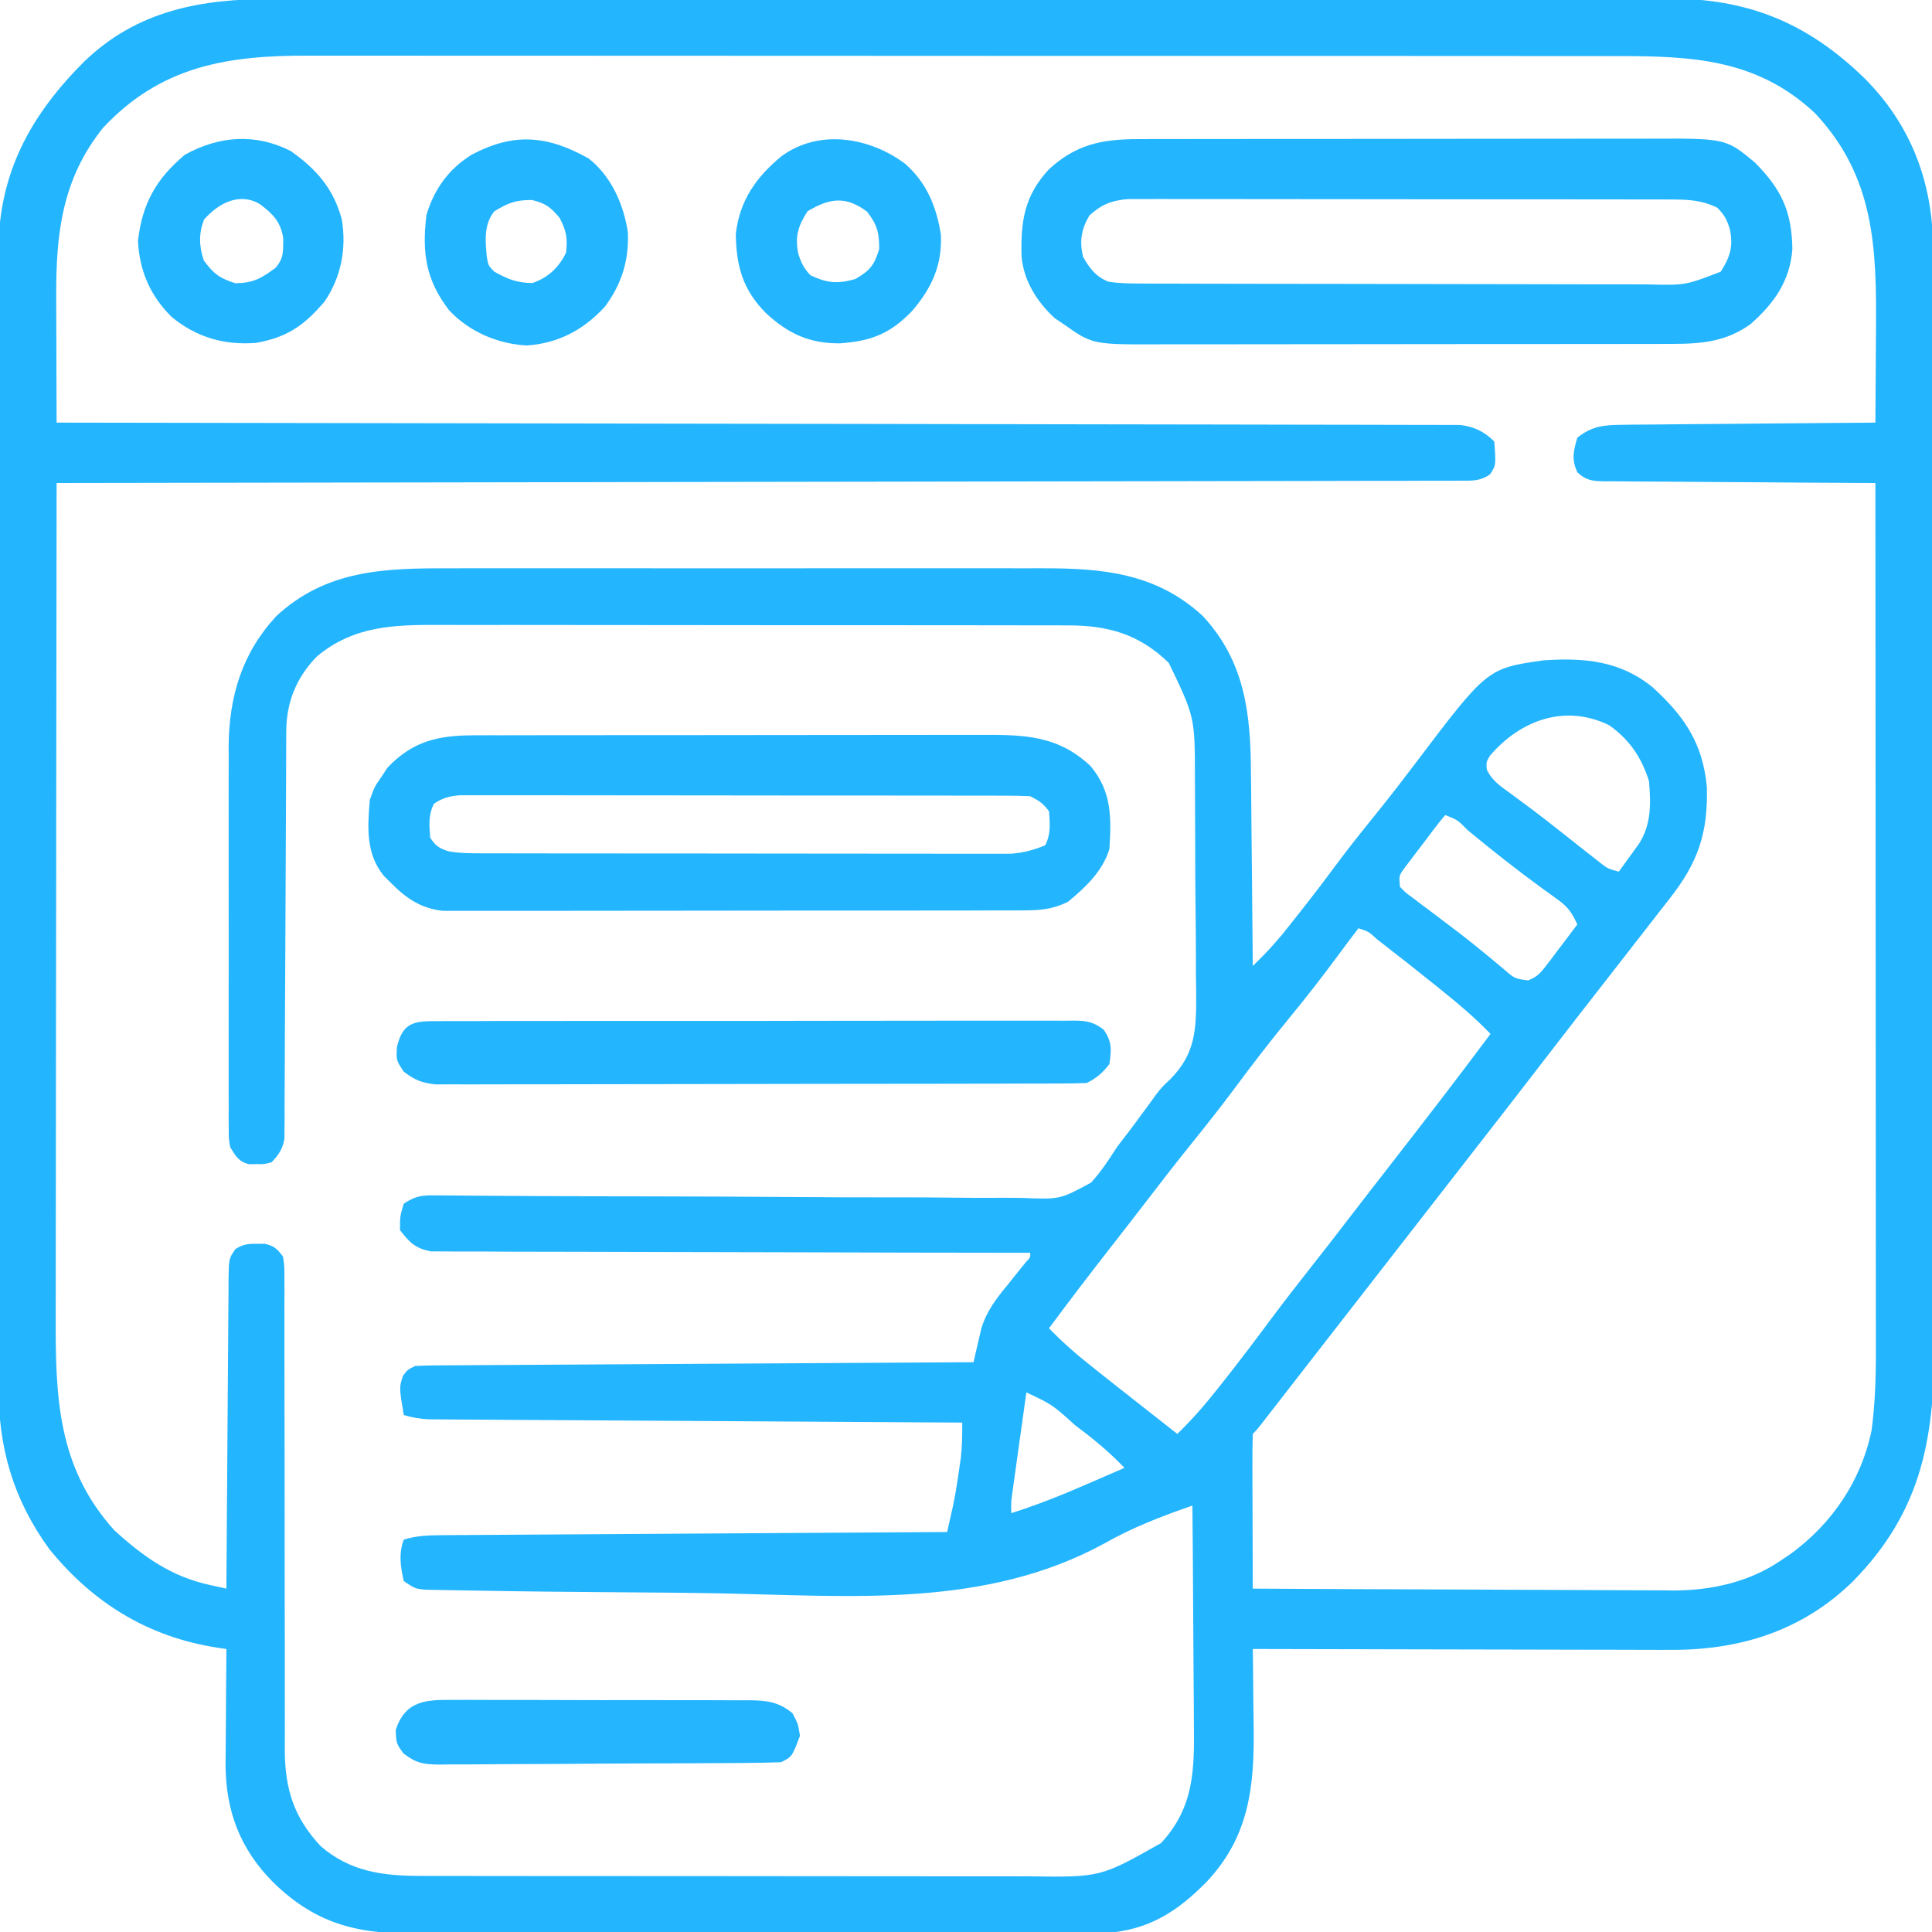
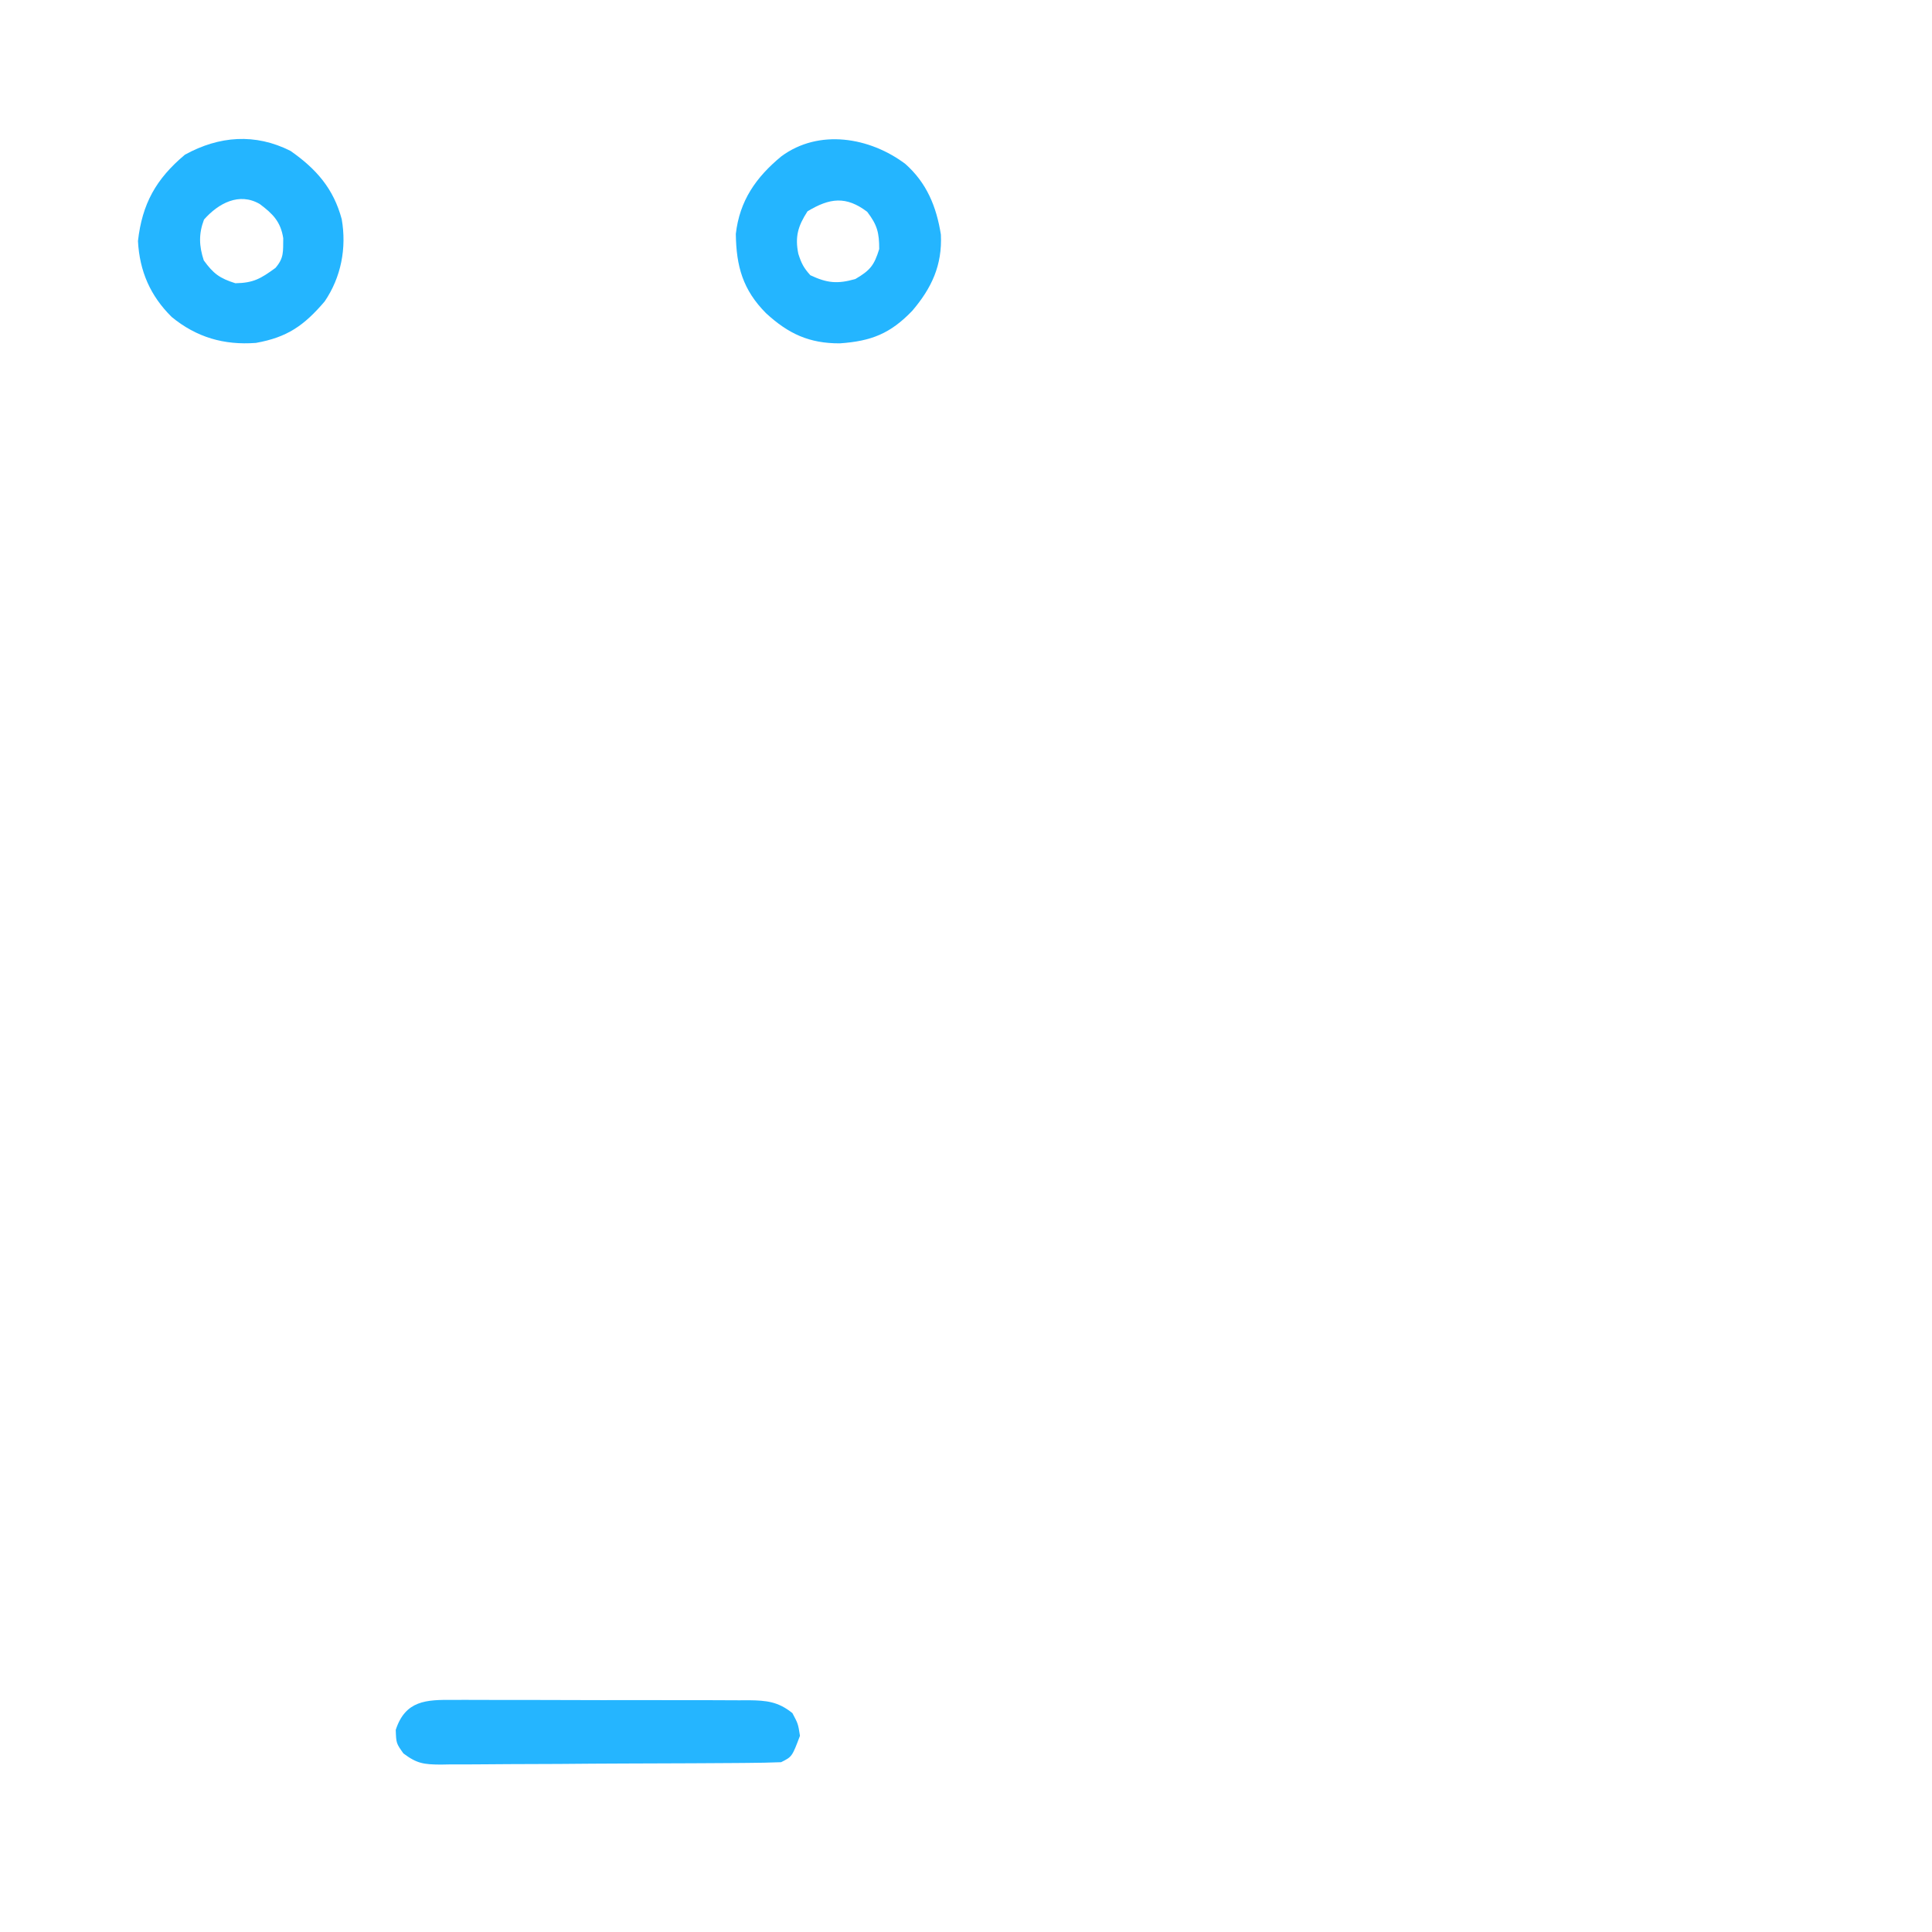
<svg xmlns="http://www.w3.org/2000/svg" version="1.1" width="512" height="512">
-   <path d="M0 0 C1.649 -0.003 3.298 -0.007 4.947 -0.012 C9.465 -0.022 13.982 -0.02 18.499 -0.015 C23.376 -0.013 28.254 -0.022 33.131 -0.029 C42.681 -0.042 52.231 -0.044 61.781 -0.042 C69.545 -0.04 77.309 -0.042 85.072 -0.046 C86.731 -0.047 86.731 -0.047 88.422 -0.048 C90.668 -0.049 92.914 -0.05 95.16 -0.051 C116.217 -0.062 137.274 -0.06 158.331 -0.054 C177.586 -0.049 196.841 -0.06 216.096 -0.079 C235.877 -0.098 255.657 -0.107 275.437 -0.103 C286.538 -0.101 297.639 -0.103 308.741 -0.118 C318.192 -0.13 327.643 -0.131 337.094 -0.119 C341.914 -0.113 346.734 -0.112 351.553 -0.124 C355.971 -0.135 360.388 -0.132 364.805 -0.118 C366.398 -0.115 367.991 -0.117 369.583 -0.125 C390.866 -0.225 406.723 6.205 421.938 21.011 C434.231 33.334 439.987 48.536 440.094 65.854 C440.092 67.082 440.09 68.309 440.087 69.574 C440.092 70.911 440.097 72.247 440.103 73.584 C440.117 77.239 440.119 80.893 440.118 84.547 C440.12 88.496 440.133 92.445 440.145 96.394 C440.167 105.021 440.175 113.647 440.18 122.273 C440.184 127.666 440.19 133.058 440.197 138.451 C440.217 153.399 440.233 168.347 440.236 183.295 C440.236 184.251 440.237 185.206 440.237 186.191 C440.237 188.128 440.238 190.065 440.238 192.002 C440.238 192.964 440.238 193.925 440.238 194.916 C440.239 196.36 440.239 196.36 440.239 197.833 C440.243 213.422 440.27 229.011 440.307 244.6 C440.345 260.629 440.364 276.657 440.365 292.686 C440.365 301.676 440.374 310.665 440.403 319.655 C440.427 327.312 440.434 334.969 440.419 342.625 C440.412 346.526 440.413 350.427 440.436 354.328 C440.579 380.221 437.723 400.124 418.848 419.347 C405.465 432.457 388.831 437.606 370.5 437.488 C369.299 437.488 368.098 437.488 366.861 437.489 C363.595 437.487 360.329 437.478 357.063 437.463 C353.64 437.451 350.217 437.45 346.793 437.447 C340.323 437.441 333.853 437.425 327.383 437.405 C320.011 437.382 312.64 437.371 305.269 437.361 C290.117 437.34 274.965 437.305 259.813 437.261 C259.829 438.324 259.844 439.387 259.861 440.483 C259.915 444.477 259.949 448.47 259.978 452.465 C259.993 454.184 260.013 455.903 260.039 457.623 C260.275 473.534 258.94 486.907 247.581 498.961 C239.854 506.844 232.177 511.785 220.828 512.518 C219.344 512.531 217.86 512.534 216.376 512.528 C215.553 512.533 214.73 512.537 213.882 512.542 C211.138 512.554 208.394 512.553 205.65 512.551 C203.677 512.557 201.703 512.564 199.73 512.572 C194.378 512.589 189.027 512.594 183.676 512.595 C180.329 512.597 176.983 512.601 173.636 512.606 C161.953 512.625 150.269 512.633 138.585 512.631 C127.709 512.63 116.833 512.651 105.957 512.683 C96.607 512.709 87.258 512.72 77.908 512.718 C72.329 512.718 66.75 512.724 61.172 512.745 C55.922 512.764 50.672 512.764 45.422 512.75 C43.501 512.748 41.581 512.752 39.66 512.764 C23.63 512.859 12.197 510.793 0.25 499.136 C-8.621 490.242 -12.416 480.083 -12.414 467.6 C-12.403 466.837 -12.393 466.074 -12.382 465.288 C-12.38 464.48 -12.377 463.671 -12.374 462.838 C-12.363 460.291 -12.338 457.745 -12.312 455.198 C-12.302 453.457 -12.293 451.715 -12.285 449.974 C-12.263 445.736 -12.228 441.498 -12.187 437.261 C-12.971 437.147 -13.756 437.033 -14.564 436.915 C-32.872 434.092 -47.542 425.094 -59.187 410.698 C-68.719 397.512 -72.656 383.826 -72.568 367.68 C-72.572 366.339 -72.576 364.997 -72.582 363.656 C-72.595 359.998 -72.589 356.341 -72.579 352.683 C-72.572 348.728 -72.583 344.772 -72.591 340.816 C-72.605 333.078 -72.602 325.34 -72.593 317.601 C-72.586 311.309 -72.585 305.017 -72.589 298.725 C-72.589 297.828 -72.589 296.931 -72.59 296.007 C-72.591 294.184 -72.592 292.362 -72.593 290.539 C-72.601 273.465 -72.592 256.392 -72.575 239.318 C-72.562 224.684 -72.564 210.051 -72.578 195.417 C-72.594 178.404 -72.601 161.391 -72.591 144.378 C-72.59 142.562 -72.589 140.746 -72.589 138.93 C-72.588 138.037 -72.588 137.143 -72.587 136.223 C-72.585 129.942 -72.589 123.662 -72.596 117.382 C-72.604 109.722 -72.602 102.063 -72.586 94.403 C-72.578 90.499 -72.575 86.594 -72.585 82.69 C-72.594 79.109 -72.589 75.529 -72.573 71.948 C-72.568 70.053 -72.578 68.159 -72.588 66.265 C-72.45 45.935 -63.964 30.632 -49.857 16.56 C-35.765 2.989 -18.88 -0.049 0 0 Z M-44.839 34.089 C-55.735 47.65 -57.38 62.183 -57.285 78.96 C-57.283 79.921 -57.282 80.882 -57.28 81.872 C-57.275 84.898 -57.262 87.923 -57.25 90.948 C-57.245 93.018 -57.24 95.088 -57.236 97.157 C-57.225 102.192 -57.208 107.226 -57.187 112.261 C-56.395 112.262 -55.604 112.263 -54.788 112.264 C-7.9 112.322 38.988 112.396 85.876 112.49 C91.502 112.501 97.129 112.512 102.756 112.523 C104.436 112.526 104.436 112.526 106.15 112.53 C124.301 112.565 142.453 112.59 160.604 112.611 C179.221 112.633 197.838 112.666 216.455 112.709 C227.948 112.736 239.441 112.754 250.934 112.76 C258.809 112.765 266.684 112.781 274.559 112.806 C279.106 112.82 283.654 112.83 288.201 112.826 C292.362 112.822 296.522 112.833 300.683 112.854 C302.19 112.859 303.698 112.859 305.205 112.854 C307.251 112.848 309.296 112.861 311.341 112.876 C313.047 112.879 313.047 112.879 314.787 112.882 C318.478 113.344 321.164 114.612 323.813 117.261 C324.279 123.554 324.279 123.554 322.689 125.963 C319.956 127.853 317.847 127.64 314.54 127.645 C313.899 127.651 313.257 127.656 312.596 127.661 C310.431 127.675 308.267 127.667 306.102 127.659 C304.54 127.665 302.978 127.672 301.417 127.68 C297.113 127.698 292.811 127.697 288.507 127.693 C283.871 127.693 279.236 127.709 274.6 127.724 C266.564 127.747 258.528 127.759 250.492 127.763 C238.873 127.77 227.254 127.792 215.635 127.819 C196.786 127.863 177.937 127.893 159.088 127.914 C140.774 127.935 122.461 127.963 104.147 127.998 C103.019 128 101.891 128.003 100.728 128.005 C95.068 128.016 89.408 128.027 83.748 128.038 C36.769 128.132 -10.209 128.203 -57.187 128.261 C-57.233 158.724 -57.268 189.188 -57.289 219.652 C-57.292 223.254 -57.294 226.856 -57.297 230.458 C-57.297 231.175 -57.298 231.892 -57.299 232.631 C-57.307 244.219 -57.323 255.807 -57.341 267.396 C-57.36 279.299 -57.371 291.203 -57.375 303.107 C-57.378 309.787 -57.384 316.468 -57.399 323.148 C-57.412 329.444 -57.416 335.739 -57.413 342.034 C-57.414 344.338 -57.418 346.641 -57.425 348.944 C-57.494 370.442 -56.986 389.078 -41.875 405.823 C-34.127 412.85 -26.851 418.057 -16.529 420.312 C-15.31 420.579 -15.31 420.579 -14.067 420.852 C-13.136 421.054 -13.136 421.054 -12.187 421.261 C-12.181 420.165 -12.175 419.069 -12.169 417.94 C-12.112 407.625 -12.039 397.31 -11.951 386.995 C-11.907 381.691 -11.867 376.388 -11.841 371.085 C-11.815 365.969 -11.774 360.853 -11.724 355.737 C-11.707 353.783 -11.696 351.829 -11.689 349.875 C-11.68 347.143 -11.652 344.411 -11.619 341.679 C-11.621 340.867 -11.622 340.055 -11.624 339.219 C-11.532 333.751 -11.532 333.751 -9.781 331.259 C-7.793 330.014 -6.525 329.859 -4.187 329.886 C-3.506 329.878 -2.826 329.87 -2.125 329.862 C0.454 330.393 1.214 331.175 2.813 333.261 C3.186 335.807 3.186 335.807 3.185 338.914 C3.191 340.091 3.198 341.269 3.205 342.482 C3.197 343.776 3.19 345.069 3.182 346.402 C3.184 347.777 3.188 349.152 3.193 350.527 C3.202 353.49 3.201 356.452 3.193 359.415 C3.181 364.106 3.194 368.797 3.21 373.487 C3.246 385.143 3.252 396.799 3.25 408.455 C3.248 417.504 3.255 426.553 3.29 435.602 C3.306 440.259 3.305 444.915 3.289 449.572 C3.283 452.48 3.294 455.387 3.309 458.295 C3.314 460.272 3.3 462.249 3.285 464.226 C3.367 474.497 5.715 481.895 12.758 489.468 C20.623 496.331 29.456 497.417 39.573 497.394 C40.323 497.397 41.073 497.399 41.846 497.401 C44.344 497.408 46.842 497.407 49.34 497.406 C51.137 497.409 52.935 497.412 54.732 497.416 C59.604 497.425 64.476 497.427 69.348 497.428 C72.395 497.429 75.442 497.431 78.489 497.433 C89.128 497.443 99.766 497.447 110.405 497.446 C120.308 497.445 130.21 497.456 140.113 497.472 C148.627 497.485 157.141 497.49 165.655 497.49 C170.734 497.489 175.814 497.492 180.894 497.503 C185.673 497.512 190.452 497.512 195.232 497.505 C196.981 497.504 198.729 497.506 200.478 497.513 C219.447 497.77 219.447 497.77 235.5 488.694 C244.277 479.237 244.365 469.218 244.204 456.976 C244.196 455.307 244.19 453.638 244.186 451.97 C244.171 447.605 244.132 443.24 244.088 438.876 C244.046 434.411 244.028 429.946 244.008 425.481 C243.965 416.741 243.897 408.001 243.813 399.261 C235.677 402.075 227.944 405.042 220.453 409.307 C188.944 426.473 153.671 423.213 118.921 422.526 C110.103 422.356 101.285 422.295 92.466 422.236 C79.479 422.144 66.49 422.024 53.505 421.78 C52.113 421.755 50.721 421.733 49.329 421.714 C47.434 421.689 45.539 421.649 43.644 421.609 C42.584 421.59 41.524 421.571 40.431 421.551 C37.813 421.261 37.813 421.261 34.813 419.261 C33.942 415.341 33.434 412.09 34.813 408.261 C38.13 407.268 41.154 407.124 44.609 407.102 C46.384 407.088 46.384 407.088 48.195 407.073 C49.49 407.067 50.785 407.061 52.119 407.055 C53.498 407.046 54.878 407.036 56.258 407.025 C60.002 406.998 63.745 406.977 67.489 406.957 C71.402 406.935 75.315 406.908 79.228 406.881 C86.637 406.831 94.046 406.786 101.455 406.743 C109.89 406.694 118.325 406.639 126.76 406.584 C144.111 406.47 161.462 406.363 178.813 406.261 C179.134 404.839 179.454 403.416 179.773 401.994 C180.041 400.806 180.041 400.806 180.314 399.594 C180.989 396.436 181.483 393.269 181.938 390.073 C182.189 388.35 182.189 388.35 182.446 386.593 C182.793 383.446 182.839 380.423 182.813 377.261 C182.074 377.256 181.336 377.252 180.575 377.248 C162.615 377.145 144.655 377.036 126.694 376.921 C118.009 376.866 109.324 376.813 100.638 376.763 C93.069 376.721 85.499 376.674 77.93 376.624 C73.921 376.597 69.913 376.572 65.904 376.552 C62.132 376.532 58.359 376.508 54.587 376.48 C53.202 376.471 51.817 376.463 50.432 376.457 C48.541 376.449 46.651 376.434 44.761 376.419 C43.703 376.412 42.644 376.406 41.554 376.399 C39.144 376.277 37.114 375.953 34.813 375.261 C33.591 367.927 33.591 367.927 34.625 364.823 C35.813 363.261 35.813 363.261 37.813 362.261 C39.764 362.155 41.718 362.114 43.672 362.102 C45.544 362.088 45.544 362.088 47.454 362.073 C48.845 362.067 50.235 362.061 51.626 362.055 C53.084 362.046 54.543 362.036 56.001 362.025 C59.968 361.998 63.934 361.977 67.901 361.957 C72.044 361.936 76.187 361.908 80.329 361.881 C88.177 361.831 96.025 361.786 103.874 361.743 C112.807 361.694 121.74 361.639 130.674 361.584 C149.053 361.47 167.433 361.363 185.813 361.261 C185.996 360.448 186.178 359.636 186.367 358.799 C186.619 357.727 186.871 356.655 187.131 355.55 C187.375 354.491 187.62 353.431 187.872 352.339 C189.305 347.65 191.901 344.3 195 340.573 C196.099 339.195 197.197 337.816 198.293 336.436 C198.777 335.848 199.261 335.259 199.759 334.653 C200.914 333.419 200.914 333.419 200.813 332.261 C199.983 332.26 199.152 332.26 198.297 332.259 C178.1 332.244 157.903 332.202 137.705 332.129 C127.938 332.094 118.171 332.069 108.404 332.065 C99.891 332.062 91.379 332.042 82.867 332 C78.359 331.979 73.851 331.966 69.343 331.975 C65.1 331.982 60.858 331.966 56.615 331.933 C55.058 331.924 53.501 331.925 51.944 331.934 C49.816 331.946 47.691 331.927 45.564 331.9 C44.374 331.897 43.184 331.894 41.958 331.892 C37.862 331.07 36.338 329.53 33.813 326.261 C33.813 322.573 33.813 322.573 34.813 319.261 C38.53 316.783 40.35 317.028 44.788 317.063 C45.502 317.066 46.216 317.068 46.952 317.071 C49.352 317.082 51.751 317.107 54.151 317.132 C55.869 317.143 57.587 317.152 59.306 317.16 C63.01 317.179 66.714 317.203 70.419 317.231 C76.282 317.272 82.145 317.287 88.007 317.296 C88.997 317.298 89.987 317.299 91.006 317.301 C93.03 317.304 95.054 317.307 97.077 317.31 C110.728 317.332 124.378 317.37 138.028 317.483 C147.234 317.559 156.438 317.593 165.644 317.577 C170.515 317.571 175.383 317.586 180.253 317.654 C184.84 317.717 189.423 317.723 194.01 317.688 C195.688 317.685 197.366 317.702 199.043 317.742 C208.745 318.117 208.745 318.117 216.981 313.646 C219.598 310.739 221.715 307.56 223.813 304.261 C224.906 302.81 226.01 301.367 227.133 299.94 C228.072 298.675 229.007 297.407 229.938 296.136 C230.876 294.861 231.816 293.588 232.758 292.315 C233.206 291.689 233.655 291.063 234.116 290.418 C235.813 288.261 235.813 288.261 237.829 286.384 C244.702 279.501 244.828 273.019 244.822 263.815 C244.794 261.932 244.765 260.05 244.735 258.167 C244.73 256.21 244.728 254.253 244.729 252.295 C244.723 248.207 244.69 244.119 244.636 240.031 C244.568 234.812 244.553 229.595 244.556 224.376 C244.555 220.339 244.533 216.302 244.504 212.264 C244.491 210.341 244.483 208.418 244.48 206.495 C244.47 190.314 244.47 190.314 237.563 175.948 C229.799 168.361 221.449 165.943 210.705 166 C209.542 165.994 209.542 165.994 208.355 165.988 C205.777 165.978 203.2 165.982 200.622 165.986 C198.765 165.982 196.908 165.977 195.051 165.971 C190.022 165.957 184.994 165.957 179.965 165.959 C175.76 165.96 171.555 165.955 167.351 165.951 C157.428 165.939 147.505 165.939 137.582 165.945 C127.36 165.951 117.137 165.939 106.915 165.917 C98.125 165.9 89.335 165.894 80.545 165.897 C75.301 165.899 70.057 165.896 64.813 165.882 C59.88 165.87 54.947 165.872 50.014 165.885 C48.209 165.887 46.404 165.884 44.599 165.876 C32.307 165.824 21.625 166.03 11.793 174.226 C6.347 179.823 3.698 186.342 3.675 194.081 C3.669 195.048 3.664 196.015 3.658 197.012 C3.657 198.594 3.657 198.594 3.655 200.208 C3.65 201.324 3.645 202.44 3.64 203.589 C3.629 206.012 3.62 208.436 3.614 210.859 C3.602 214.691 3.582 218.524 3.561 222.356 C3.499 233.252 3.445 244.149 3.412 255.045 C3.391 261.709 3.355 268.372 3.311 275.036 C3.297 277.578 3.288 280.12 3.285 282.663 C3.28 286.213 3.257 289.763 3.229 293.313 C3.232 294.368 3.235 295.423 3.239 296.509 C3.227 297.477 3.216 298.444 3.205 299.441 C3.202 300.28 3.198 301.119 3.195 301.984 C2.724 304.791 1.728 306.184 -0.187 308.261 C-2.125 308.792 -2.125 308.792 -4.187 308.761 C-5.208 308.776 -5.208 308.776 -6.25 308.792 C-9.022 308.032 -9.694 306.671 -11.187 304.261 C-11.565 302.006 -11.565 302.006 -11.568 299.495 C-11.581 298.061 -11.581 298.061 -11.594 296.598 C-11.588 295.556 -11.582 294.514 -11.575 293.44 C-11.581 292.337 -11.586 291.234 -11.591 290.098 C-11.604 286.444 -11.596 282.79 -11.586 279.136 C-11.588 276.592 -11.59 274.048 -11.594 271.504 C-11.599 266.164 -11.592 260.825 -11.578 255.485 C-11.562 249.339 -11.567 243.193 -11.584 237.047 C-11.599 231.113 -11.597 225.179 -11.589 219.244 C-11.587 216.731 -11.589 214.218 -11.596 211.705 C-11.604 208.175 -11.592 204.646 -11.575 201.116 C-11.581 200.09 -11.587 199.064 -11.594 198.007 C-11.479 184.792 -8.035 173.316 1.063 163.511 C14.241 151.311 29.705 150.81 46.707 150.873 C48.58 150.868 50.452 150.863 52.325 150.857 C57.374 150.843 62.424 150.848 67.473 150.858 C72.779 150.865 78.085 150.858 83.39 150.854 C92.297 150.848 101.204 150.855 110.111 150.87 C120.382 150.886 130.652 150.881 140.923 150.864 C149.77 150.85 158.617 150.849 167.464 150.856 C172.736 150.861 178.007 150.862 183.278 150.852 C188.236 150.843 193.193 150.849 198.151 150.866 C199.962 150.87 201.772 150.869 203.582 150.863 C219.723 150.809 234.156 152.025 246.563 163.511 C257.724 175.54 259.256 189.307 259.325 205.089 C259.342 206.574 259.36 208.059 259.379 209.544 C259.426 213.41 259.456 217.277 259.482 221.143 C259.513 225.106 259.559 229.068 259.604 233.03 C259.689 240.774 259.757 248.517 259.813 256.261 C263.875 252.235 263.875 252.235 267.61 247.913 C268.089 247.314 268.568 246.716 269.061 246.099 C269.557 245.471 270.052 244.844 270.563 244.198 C271.089 243.536 271.616 242.874 272.159 242.192 C276.028 237.308 279.771 232.338 283.485 227.335 C286.602 223.219 289.84 219.207 293.084 215.19 C296.403 211.064 299.638 206.883 302.83 202.657 C321.932 177.4 321.932 177.4 336.813 175.261 C347.678 174.52 357.251 175.363 365.868 182.479 C374.256 190.16 379.037 197.212 380.153 208.788 C380.487 221.102 377.75 228.975 370.151 238.569 C368.642 240.477 367.155 242.401 365.668 244.327 C362.684 248.187 359.683 252.033 356.677 255.876 C353.633 259.77 350.598 263.672 347.563 267.573 C346.976 268.328 346.388 269.083 345.783 269.861 C342.447 274.151 339.123 278.45 335.813 282.761 C330.118 290.177 324.372 297.553 318.627 304.93 C315.688 308.706 312.75 312.483 309.813 316.261 C308.646 317.761 307.48 319.261 306.313 320.761 C305.735 321.503 305.158 322.246 304.563 323.011 C298.146 331.261 291.73 339.511 285.313 347.761 C284.734 348.505 284.156 349.248 283.56 350.015 C282.404 351.501 281.248 352.987 280.091 354.473 C277.011 358.433 273.932 362.395 270.856 366.358 C270.211 367.189 269.566 368.02 268.901 368.876 C267.655 370.48 266.411 372.084 265.166 373.688 C264.61 374.405 264.054 375.121 263.481 375.858 C262.989 376.493 262.497 377.127 261.989 377.78 C260.813 379.261 260.813 379.261 259.813 380.261 C259.724 383.29 259.698 386.297 259.715 389.327 C259.717 390.236 259.718 391.144 259.72 392.081 C259.725 394.995 259.738 397.909 259.75 400.823 C259.755 402.794 259.76 404.765 259.764 406.735 C259.775 411.577 259.792 416.419 259.813 421.261 C275.365 421.354 290.917 421.425 306.469 421.468 C313.691 421.489 320.913 421.516 328.135 421.562 C334.436 421.603 340.736 421.628 347.037 421.637 C350.368 421.642 353.699 421.656 357.03 421.684 C360.763 421.713 364.496 421.717 368.23 421.715 C369.857 421.736 369.857 421.736 371.517 421.758 C381.51 421.705 391.471 419.496 399.813 413.761 C401.081 412.91 401.081 412.91 402.375 412.042 C413.276 404.076 421.076 392.698 423.813 379.261 C424.701 372.469 424.955 365.751 424.933 358.909 C424.934 357.916 424.935 356.923 424.936 355.901 C424.937 352.601 424.932 349.302 424.926 346.002 C424.926 343.627 424.926 341.251 424.927 338.875 C424.927 332.444 424.921 326.013 424.914 319.582 C424.908 313.536 424.908 307.491 424.907 301.445 C424.904 289.477 424.898 277.508 424.888 265.54 C424.879 253.919 424.872 242.298 424.868 230.678 C424.868 229.96 424.867 229.243 424.867 228.504 C424.866 224.906 424.864 221.307 424.863 217.709 C424.853 187.893 424.835 158.077 424.813 128.261 C423.855 128.257 422.897 128.253 421.91 128.25 C412.89 128.213 403.87 128.155 394.85 128.077 C390.212 128.037 385.575 128.005 380.937 127.99 C376.463 127.975 371.989 127.94 367.516 127.892 C365.807 127.878 364.099 127.87 362.39 127.869 C360 127.866 357.612 127.839 355.222 127.807 C354.513 127.812 353.803 127.817 353.073 127.822 C349.9 127.754 348.225 127.641 345.85 125.449 C344.237 122.045 344.78 119.813 345.813 116.261 C349.813 113.05 353.143 112.871 358.174 112.828 C358.896 112.818 359.618 112.808 360.363 112.797 C362.738 112.767 365.113 112.758 367.489 112.749 C369.141 112.732 370.793 112.714 372.445 112.695 C376.783 112.647 381.121 112.617 385.46 112.591 C389.891 112.561 394.322 112.515 398.752 112.47 C407.439 112.384 416.126 112.316 424.813 112.261 C424.863 106.269 424.899 100.278 424.923 94.286 C424.933 92.254 424.946 90.223 424.964 88.191 C425.149 66.063 424.709 47.22 408.813 30.261 C393.475 15.876 376.211 15.104 356.317 15.127 C354.767 15.125 353.217 15.123 351.667 15.12 C347.434 15.114 343.201 15.114 338.968 15.115 C334.392 15.116 329.817 15.11 325.242 15.105 C316.287 15.097 307.333 15.094 298.378 15.094 C291.096 15.093 283.815 15.091 276.533 15.088 C255.867 15.079 235.201 15.075 214.535 15.075 C213.422 15.075 212.309 15.075 211.163 15.075 C210.048 15.075 208.934 15.075 207.786 15.076 C189.729 15.076 171.673 15.066 153.616 15.052 C135.055 15.038 116.494 15.031 97.933 15.032 C87.521 15.032 77.109 15.029 66.696 15.019 C57.831 15.01 48.966 15.007 40.101 15.014 C35.583 15.017 31.064 15.018 26.546 15.009 C22.401 15.001 18.256 15.002 14.11 15.011 C12.62 15.013 11.129 15.011 9.639 15.005 C-11.96 14.929 -29.523 17.757 -44.839 34.089 Z M322.676 200.515 C321.667 202.226 321.667 202.226 321.829 204.202 C323.302 207.284 325.503 208.626 328.25 210.636 C329.424 211.506 330.598 212.377 331.77 213.249 C332.411 213.723 333.053 214.197 333.714 214.685 C336.027 216.422 338.303 218.201 340.575 219.991 C341.38 220.626 342.186 221.26 343.016 221.914 C344.615 223.174 346.212 224.437 347.807 225.702 C348.912 226.568 348.912 226.568 350.039 227.452 C350.695 227.97 351.351 228.487 352.026 229.021 C353.902 230.447 353.902 230.447 356.813 231.261 C357.966 229.683 359.11 228.098 360.25 226.511 C360.888 225.629 361.527 224.747 362.184 223.839 C365.445 218.678 365.32 213.222 364.813 207.261 C362.824 200.98 359.657 196.273 354.25 192.448 C342.58 186.763 330.767 191.071 322.676 200.515 Z M310.813 216.261 C308.67 218.767 306.732 221.439 304.75 224.073 C304.183 224.811 303.615 225.549 303.03 226.31 C302.493 227.022 301.956 227.734 301.403 228.468 C300.906 229.122 300.41 229.777 299.899 230.451 C298.556 232.338 298.556 232.338 298.813 235.261 C300.267 236.807 300.267 236.807 302.258 238.229 C302.999 238.796 303.74 239.362 304.504 239.946 C305.307 240.545 306.11 241.144 306.938 241.761 C308.59 243.011 310.241 244.262 311.891 245.515 C312.719 246.14 313.547 246.765 314.401 247.41 C316.631 249.121 318.815 250.875 320.985 252.663 C321.614 253.177 322.243 253.692 322.891 254.222 C324.066 255.188 325.235 256.163 326.395 257.147 C329.244 259.622 329.244 259.622 332.814 260.072 C335.19 259.108 336.071 258.134 337.61 256.101 C338.335 255.158 338.335 255.158 339.075 254.196 C339.566 253.537 340.057 252.878 340.563 252.198 C341.07 251.535 341.576 250.872 342.098 250.188 C343.345 248.553 344.58 246.908 345.813 245.261 C344.511 242.283 343.32 240.59 340.68 238.702 C339.729 238.008 339.729 238.008 338.758 237.301 C338.075 236.813 337.392 236.326 336.688 235.823 C329.869 230.849 323.28 225.658 316.779 220.275 C314.093 217.545 314.093 217.545 310.813 216.261 Z M287.813 246.261 C286.029 248.574 284.289 250.905 282.563 253.261 C278.281 259.046 273.888 264.705 269.313 270.261 C264.46 276.163 259.818 282.187 255.267 288.324 C251.349 293.591 247.287 298.725 243.168 303.834 C239.208 308.75 235.347 313.731 231.512 318.745 C228.286 322.959 225.015 327.139 221.75 331.323 C216.356 338.243 211.037 345.212 205.813 352.261 C209.556 356.152 213.512 359.547 217.75 362.886 C218.396 363.398 219.042 363.911 219.708 364.439 C221.74 366.05 223.776 367.656 225.813 369.261 C226.494 369.797 227.174 370.334 227.875 370.887 C231.849 374.018 235.829 377.142 239.813 380.261 C243.665 376.548 247.058 372.641 250.375 368.448 C250.894 367.797 251.412 367.146 251.945 366.476 C256.188 361.117 260.297 355.663 264.377 350.18 C268.113 345.167 271.939 340.234 275.816 335.33 C279.191 331.059 282.521 326.756 285.833 322.436 C289.472 317.694 293.141 312.976 296.813 308.261 C305.578 297 314.281 285.699 322.813 274.261 C318.896 270.186 314.715 266.612 310.313 263.073 C309.617 262.511 308.921 261.949 308.203 261.369 C303.627 257.686 299.021 254.043 294.375 250.448 C293.826 250.022 293.277 249.596 292.711 249.156 C290.5 247.127 290.5 247.127 287.813 246.261 Z M199.813 369.261 C199.241 373.335 198.671 377.411 198.104 381.486 C197.911 382.872 197.717 384.258 197.522 385.644 C197.242 387.637 196.965 389.631 196.688 391.624 C196.52 392.823 196.353 394.022 196.18 395.258 C195.752 398.253 195.752 398.253 195.813 401.261 C202.692 399.08 209.263 396.458 215.875 393.573 C217.317 392.95 217.317 392.95 218.788 392.313 C221.131 391.299 223.473 390.282 225.813 389.261 C222.264 385.567 218.53 382.347 214.438 379.261 C213.867 378.826 213.296 378.392 212.708 377.945 C206.703 372.507 206.703 372.507 199.813 369.261 Z " fill="#24B5FF" transform="translate(72.187,-0.261)" />
-   <path d="M0 0 C1.299 -0.004 2.599 -0.009 3.938 -0.013 C5.366 -0.013 6.794 -0.012 8.221 -0.012 C9.735 -0.015 11.248 -0.018 12.762 -0.022 C16.863 -0.031 20.964 -0.033 25.066 -0.034 C27.631 -0.034 30.196 -0.036 32.762 -0.039 C41.72 -0.048 50.678 -0.052 59.636 -0.052 C67.973 -0.051 76.309 -0.062 84.645 -0.077 C91.814 -0.09 98.983 -0.096 106.152 -0.095 C110.428 -0.095 114.705 -0.098 118.981 -0.108 C123.005 -0.118 127.03 -0.118 131.054 -0.111 C132.526 -0.11 133.998 -0.112 135.469 -0.118 C155.792 -0.197 155.792 -0.197 163.455 6.134 C170.522 13.245 173.289 19.061 173.455 29.134 C172.826 37.593 168.635 43.492 162.392 49.009 C156.041 53.603 149.606 54.256 141.903 54.267 C140.602 54.272 139.301 54.276 137.96 54.28 C136.531 54.28 135.101 54.28 133.672 54.279 C132.157 54.282 130.642 54.285 129.127 54.289 C125.022 54.298 120.916 54.3 116.811 54.301 C114.243 54.302 111.676 54.304 109.109 54.306 C100.145 54.316 91.182 54.32 82.218 54.319 C73.874 54.318 65.529 54.329 57.185 54.345 C50.011 54.358 42.837 54.363 35.663 54.363 C31.383 54.362 27.103 54.365 22.822 54.376 C18.796 54.385 14.769 54.385 10.742 54.378 C9.268 54.377 7.794 54.38 6.321 54.386 C-11.971 54.456 -11.971 54.456 -19.545 49.134 C-20.37 48.577 -21.195 48.02 -22.045 47.446 C-26.751 43.094 -30.23 37.593 -30.819 31.13 C-31.085 21.797 -30.076 15.039 -23.608 8.036 C-16.456 1.439 -9.615 0.014 0 0 Z M-12.858 20.259 C-15.014 23.933 -15.484 27.026 -14.545 31.134 C-12.937 34.083 -11.024 36.593 -7.764 37.785 C-4.92 38.232 -2.183 38.266 0.697 38.274 C1.98 38.28 3.263 38.286 4.584 38.291 C6.004 38.293 7.423 38.294 8.843 38.295 C10.339 38.299 11.836 38.305 13.332 38.31 C17.397 38.323 21.461 38.329 25.525 38.334 C28.065 38.337 30.605 38.341 33.145 38.345 C41.096 38.359 49.047 38.369 56.998 38.373 C66.17 38.377 75.342 38.395 84.515 38.424 C91.609 38.445 98.703 38.455 105.797 38.457 C110.032 38.458 114.267 38.464 118.502 38.481 C122.487 38.498 126.472 38.5 130.457 38.491 C131.916 38.491 133.376 38.495 134.836 38.505 C145.107 38.752 145.107 38.752 154.455 35.134 C156.992 31.213 157.809 28.408 156.892 23.884 C156.074 21.287 155.51 20.191 153.58 18.196 C149.462 16.138 145.773 16.007 141.199 16 C139.913 15.996 138.628 15.991 137.303 15.987 C135.88 15.987 134.458 15.988 133.035 15.988 C131.535 15.985 130.035 15.982 128.535 15.978 C124.463 15.969 120.391 15.967 116.319 15.966 C112.919 15.966 109.519 15.962 106.12 15.958 C98.099 15.95 90.079 15.948 82.059 15.948 C73.785 15.949 65.511 15.938 57.237 15.923 C50.133 15.91 43.029 15.904 35.924 15.905 C31.682 15.905 27.439 15.902 23.196 15.892 C19.206 15.882 15.216 15.882 11.226 15.889 C9.763 15.89 8.299 15.888 6.835 15.882 C4.836 15.874 2.837 15.88 0.837 15.886 C-0.281 15.886 -1.399 15.885 -2.552 15.885 C-6.921 16.248 -9.633 17.296 -12.858 20.259 Z " fill="#24B5FF" transform="translate(301.545,36.866)" />
-   <path d="M0 0 C1.292 -0.004 2.585 -0.009 3.917 -0.013 C5.337 -0.013 6.757 -0.012 8.177 -0.012 C9.682 -0.015 11.187 -0.018 12.692 -0.022 C16.771 -0.031 20.849 -0.033 24.928 -0.034 C27.478 -0.034 30.029 -0.036 32.58 -0.039 C41.485 -0.048 50.39 -0.052 59.295 -0.052 C67.585 -0.051 75.875 -0.062 84.165 -0.077 C91.292 -0.09 98.419 -0.096 105.546 -0.095 C109.799 -0.095 114.051 -0.098 118.303 -0.108 C122.304 -0.118 126.304 -0.118 130.305 -0.111 C131.769 -0.11 133.233 -0.112 134.697 -0.118 C146.064 -0.162 154.878 0.06 163.486 8.134 C169.11 14.86 169.028 21.703 168.486 30.134 C166.732 35.943 162.138 40.351 157.486 44.134 C153.464 46.122 150.159 46.387 145.699 46.394 C145.029 46.398 144.359 46.402 143.669 46.406 C141.432 46.416 139.196 46.412 136.959 46.408 C135.352 46.413 133.745 46.418 132.139 46.424 C127.779 46.437 123.42 46.438 119.06 46.435 C115.419 46.434 111.779 46.439 108.138 46.444 C99.549 46.455 90.959 46.455 82.37 46.449 C73.511 46.443 64.653 46.456 55.794 46.477 C48.186 46.495 40.577 46.501 32.968 46.497 C28.425 46.496 23.883 46.498 19.34 46.512 C15.067 46.525 10.795 46.523 6.523 46.51 C4.956 46.507 3.39 46.51 1.823 46.518 C-0.318 46.529 -2.459 46.521 -4.6 46.508 C-6.396 46.508 -6.396 46.508 -8.229 46.508 C-13.921 45.859 -17.806 43.264 -21.764 39.259 C-22.429 38.601 -23.094 37.944 -23.78 37.267 C-28.615 31.321 -28.113 24.444 -27.514 17.134 C-26.264 13.634 -26.264 13.634 -24.514 11.134 C-23.957 10.288 -23.4 9.442 -22.827 8.571 C-16.19 1.576 -9.466 0.014 0 0 Z M-10.514 18.134 C-12.039 21.184 -11.75 23.776 -11.514 27.134 C-10.107 29.244 -9.18 29.917 -6.788 30.696 C-3.948 31.243 -1.273 31.263 1.621 31.267 C2.88 31.272 4.139 31.276 5.436 31.28 C6.829 31.28 8.222 31.28 9.614 31.279 C11.083 31.282 12.552 31.285 14.02 31.289 C18.008 31.298 21.996 31.3 25.983 31.301 C28.475 31.302 30.967 31.304 33.459 31.306 C42.154 31.316 50.85 31.32 59.545 31.319 C67.647 31.318 75.75 31.329 83.852 31.345 C90.811 31.358 97.77 31.363 104.729 31.363 C108.884 31.362 113.039 31.365 117.194 31.376 C121.103 31.385 125.012 31.385 128.92 31.378 C130.353 31.377 131.786 31.38 133.218 31.386 C135.178 31.393 137.137 31.387 139.097 31.381 C140.192 31.381 141.288 31.382 142.416 31.383 C145.742 31.113 148.409 30.415 151.486 29.134 C153.011 26.084 152.721 23.491 152.486 20.134 C150.943 18.03 149.805 17.293 147.486 16.134 C145.468 16.035 143.446 16.003 141.426 16 C139.487 15.994 139.487 15.994 137.508 15.987 C136.067 15.987 134.627 15.988 133.186 15.988 C131.675 15.985 130.164 15.982 128.652 15.978 C124.541 15.969 120.429 15.967 116.318 15.966 C112.888 15.966 109.459 15.962 106.029 15.958 C97.939 15.95 89.849 15.948 81.759 15.948 C73.408 15.949 65.056 15.938 56.705 15.923 C49.541 15.91 42.376 15.904 35.212 15.905 C30.931 15.905 26.649 15.902 22.368 15.892 C18.341 15.882 14.314 15.882 10.288 15.889 C8.809 15.89 7.33 15.888 5.852 15.882 C3.834 15.874 1.817 15.88 -0.2 15.886 C-1.329 15.886 -2.459 15.885 -3.622 15.885 C-6.487 16.131 -8.137 16.552 -10.514 18.134 Z " fill="#24B5FF" transform="translate(125.514,194.866)" />
-   <path d="M0 0 C1.108 -0.008 1.108 -0.008 2.239 -0.016 C4.722 -0.031 7.204 -0.023 9.687 -0.016 C11.464 -0.022 13.241 -0.029 15.019 -0.037 C19.851 -0.055 24.684 -0.054 29.516 -0.048 C33.547 -0.045 37.578 -0.051 41.609 -0.057 C51.117 -0.071 60.625 -0.07 70.133 -0.058 C79.949 -0.047 89.765 -0.061 99.582 -0.088 C108.003 -0.11 116.424 -0.117 124.845 -0.111 C129.878 -0.107 134.91 -0.11 139.943 -0.127 C144.675 -0.142 149.407 -0.138 154.138 -0.12 C155.877 -0.116 157.615 -0.119 159.353 -0.13 C161.723 -0.143 164.092 -0.131 166.462 -0.114 C167.498 -0.128 167.498 -0.128 168.555 -0.143 C171.845 -0.092 173.556 0.21 176.222 2.2 C178.522 5.399 178.343 7.548 177.795 11.388 C175.928 13.753 174.474 15.048 171.795 16.388 C169.5 16.489 167.203 16.523 164.906 16.528 C164.189 16.531 163.472 16.534 162.734 16.537 C160.319 16.546 157.905 16.547 155.491 16.549 C153.765 16.553 152.038 16.558 150.312 16.564 C145.614 16.577 140.915 16.583 136.217 16.588 C133.283 16.591 130.349 16.595 127.416 16.599 C118.241 16.613 109.066 16.623 99.892 16.627 C89.293 16.631 78.693 16.649 68.094 16.678 C59.907 16.699 51.721 16.709 43.534 16.711 C38.641 16.712 33.749 16.718 28.857 16.735 C24.254 16.752 19.653 16.754 15.05 16.745 C13.361 16.745 11.671 16.749 9.982 16.759 C7.676 16.771 5.37 16.766 3.064 16.755 C1.773 16.757 0.483 16.758 -0.847 16.76 C-4.479 16.357 -6.325 15.596 -9.205 13.388 C-11.205 10.388 -11.205 10.388 -11.018 6.888 C-9.465 0.2 -6.344 -0.055 0 0 Z " fill="#24B5FF" transform="translate(116.205,270.612)" />
-   <path d="M0 0 C5.993 4.713 9.251 12.085 10.383 19.512 C10.731 26.911 8.745 33.332 4.305 39.266 C-1.307 45.4 -8.014 48.973 -16.375 49.562 C-24.179 49.134 -31.768 45.879 -37.062 40.125 C-43.176 32.074 -44.176 25.065 -43 15 C-40.922 8.102 -37.127 2.807 -31 -1 C-19.876 -6.903 -10.955 -6.157 0 0 Z M-25 14 C-27.792 17.426 -27.391 21.79 -27 26 C-26.607 28.37 -26.607 28.37 -25 30 C-21.47 31.969 -18.933 33 -14.875 33 C-10.705 31.55 -7.977 28.954 -6 25 C-5.56 21.131 -5.874 19.243 -7.688 15.75 C-10.113 12.865 -11.393 11.902 -15 11 C-19.4 11 -21.289 11.741 -25 14 Z " fill="#24B5FF" transform="translate(156,42)" />
  <path d="M0 0 C5.676 5.025 8.257 11.312 9.434 18.734 C9.822 26.839 6.991 32.904 1.84 38.941 C-3.976 44.982 -8.994 46.975 -17.363 47.559 C-25.472 47.583 -30.977 45.021 -36.91 39.566 C-43.061 33.369 -44.792 27.139 -44.91 18.566 C-43.915 9.749 -39.558 3.543 -32.859 -1.992 C-22.862 -9.385 -9.392 -7.049 0 0 Z M-25.91 12.566 C-28.447 16.487 -29.264 19.292 -28.348 23.816 C-27.549 26.32 -26.948 27.524 -25.16 29.504 C-20.744 31.589 -17.957 31.868 -13.223 30.504 C-9.306 28.213 -8.237 26.879 -6.91 22.566 C-6.91 18.191 -7.439 16.185 -10.098 12.691 C-15.685 8.47 -20.001 8.999 -25.91 12.566 Z " fill="#24B5FF" transform="translate(239.91,43.434)" />
  <path d="M0 0 C6.842 4.785 11.389 9.994 13.559 18.082 C14.895 25.728 13.405 33.465 9.039 39.883 C3.561 46.296 -0.886 49.4 -9.188 50.875 C-17.651 51.508 -24.938 49.393 -31.5 44 C-37.185 38.379 -40.009 31.866 -40.438 23.875 C-39.328 14.051 -35.689 7.441 -28 1 C-18.936 -4.001 -9.333 -4.73 0 0 Z M-22.938 18.188 C-24.378 22.002 -24.249 25.184 -23 29 C-20.447 32.529 -18.778 33.755 -14.625 35.062 C-9.785 34.979 -7.908 33.835 -4 31 C-1.706 28.323 -1.996 26.727 -1.938 23.125 C-2.617 18.752 -4.695 16.662 -8.168 14.066 C-13.593 10.909 -19.077 13.829 -22.938 18.188 Z " fill="#24B5FF" transform="translate(77,40)" />
  <path d="M0 0 C0.91 -0.005 1.819 -0.011 2.756 -0.016 C5.757 -0.029 8.757 -0.012 11.758 0.006 C13.846 0.005 15.935 0.004 18.023 0.001 C22.398 -0 26.772 0.012 31.146 0.035 C36.752 0.064 42.357 0.061 47.963 0.048 C52.275 0.041 56.586 0.049 60.898 0.061 C62.965 0.066 65.032 0.066 67.099 0.062 C69.988 0.059 72.876 0.076 75.766 0.098 C76.619 0.093 77.472 0.089 78.351 0.084 C82.997 0.142 86.135 0.446 89.883 3.502 C91.383 6.314 91.383 6.314 91.883 9.502 C89.79 15.048 89.79 15.048 86.883 16.502 C83.858 16.621 80.856 16.68 77.831 16.695 C76.892 16.703 75.954 16.711 74.987 16.719 C71.873 16.744 68.759 16.761 65.645 16.775 C64.582 16.78 63.52 16.786 62.426 16.791 C56.805 16.818 51.185 16.837 45.564 16.852 C39.753 16.868 33.942 16.913 28.132 16.964 C23.668 16.998 19.205 17.009 14.741 17.015 C12.599 17.022 10.456 17.037 8.314 17.061 C5.317 17.092 2.321 17.093 -0.677 17.085 C-1.563 17.102 -2.449 17.118 -3.362 17.135 C-7.757 17.09 -9.579 16.906 -13.199 14.188 C-15.117 11.502 -15.117 11.502 -15.242 7.939 C-12.686 0.128 -7.201 -0.082 0 0 Z " fill="#25B5FF" transform="translate(120.117,450.498)" />
</svg>